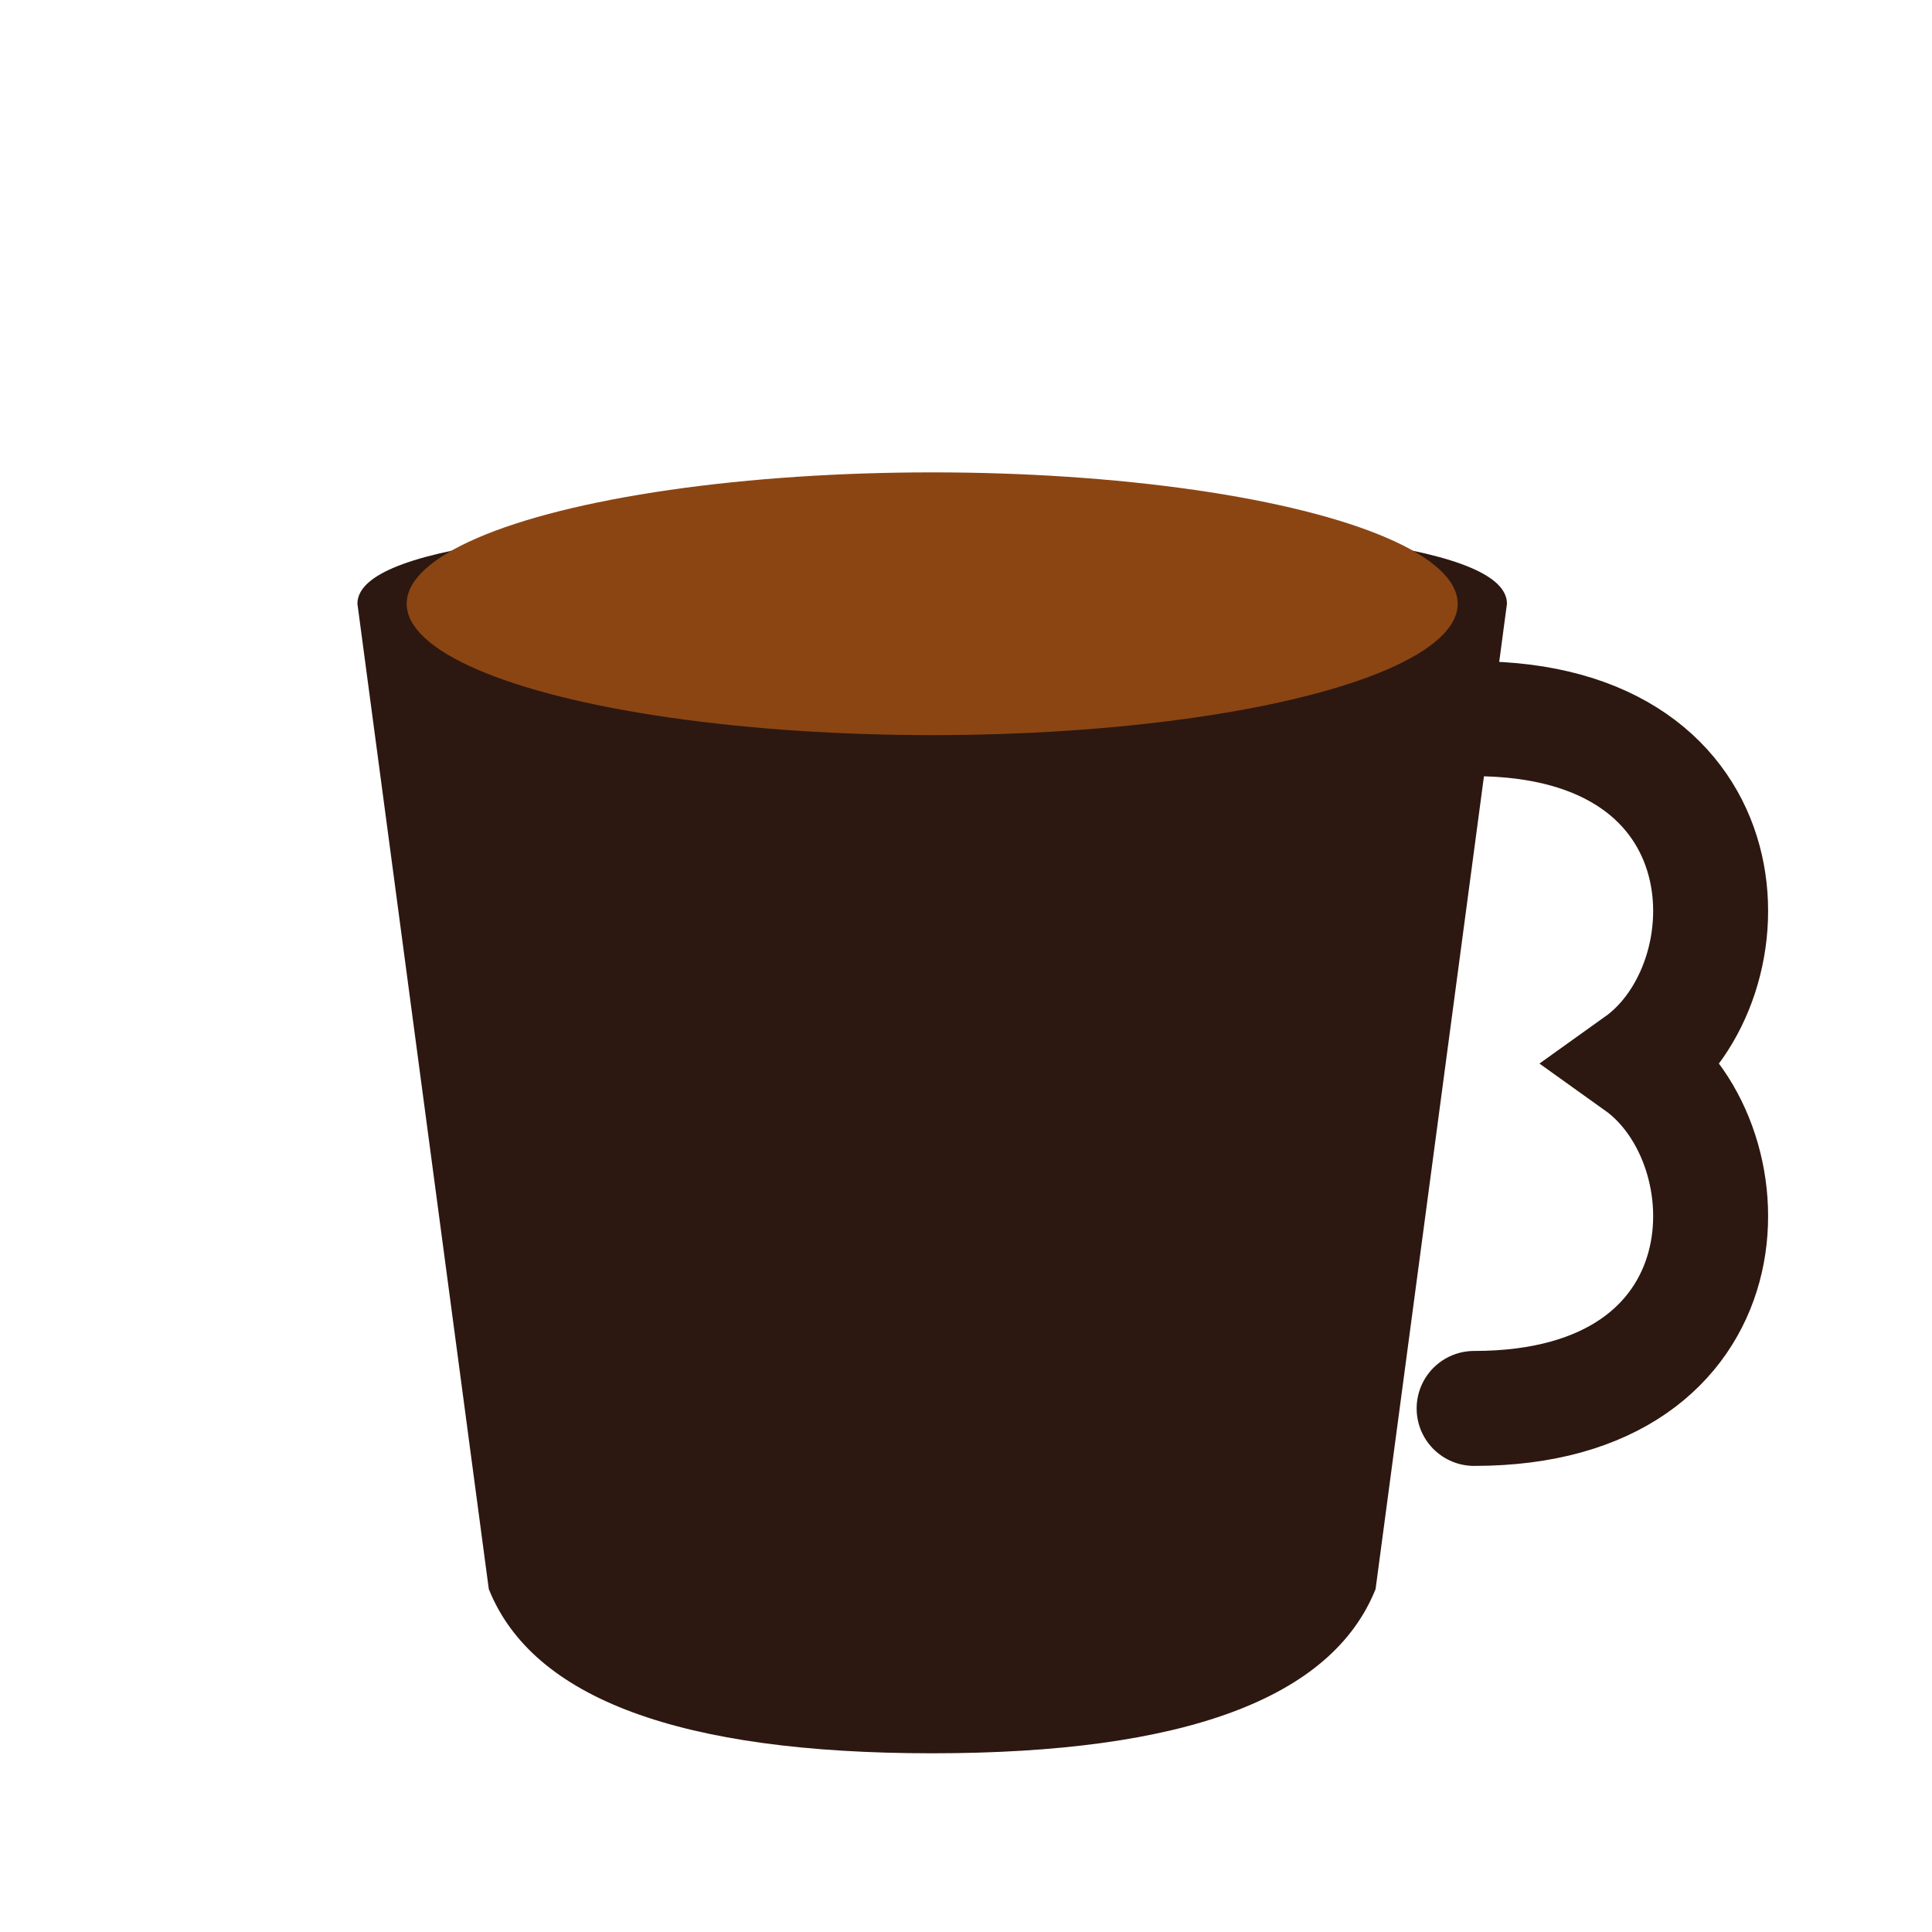
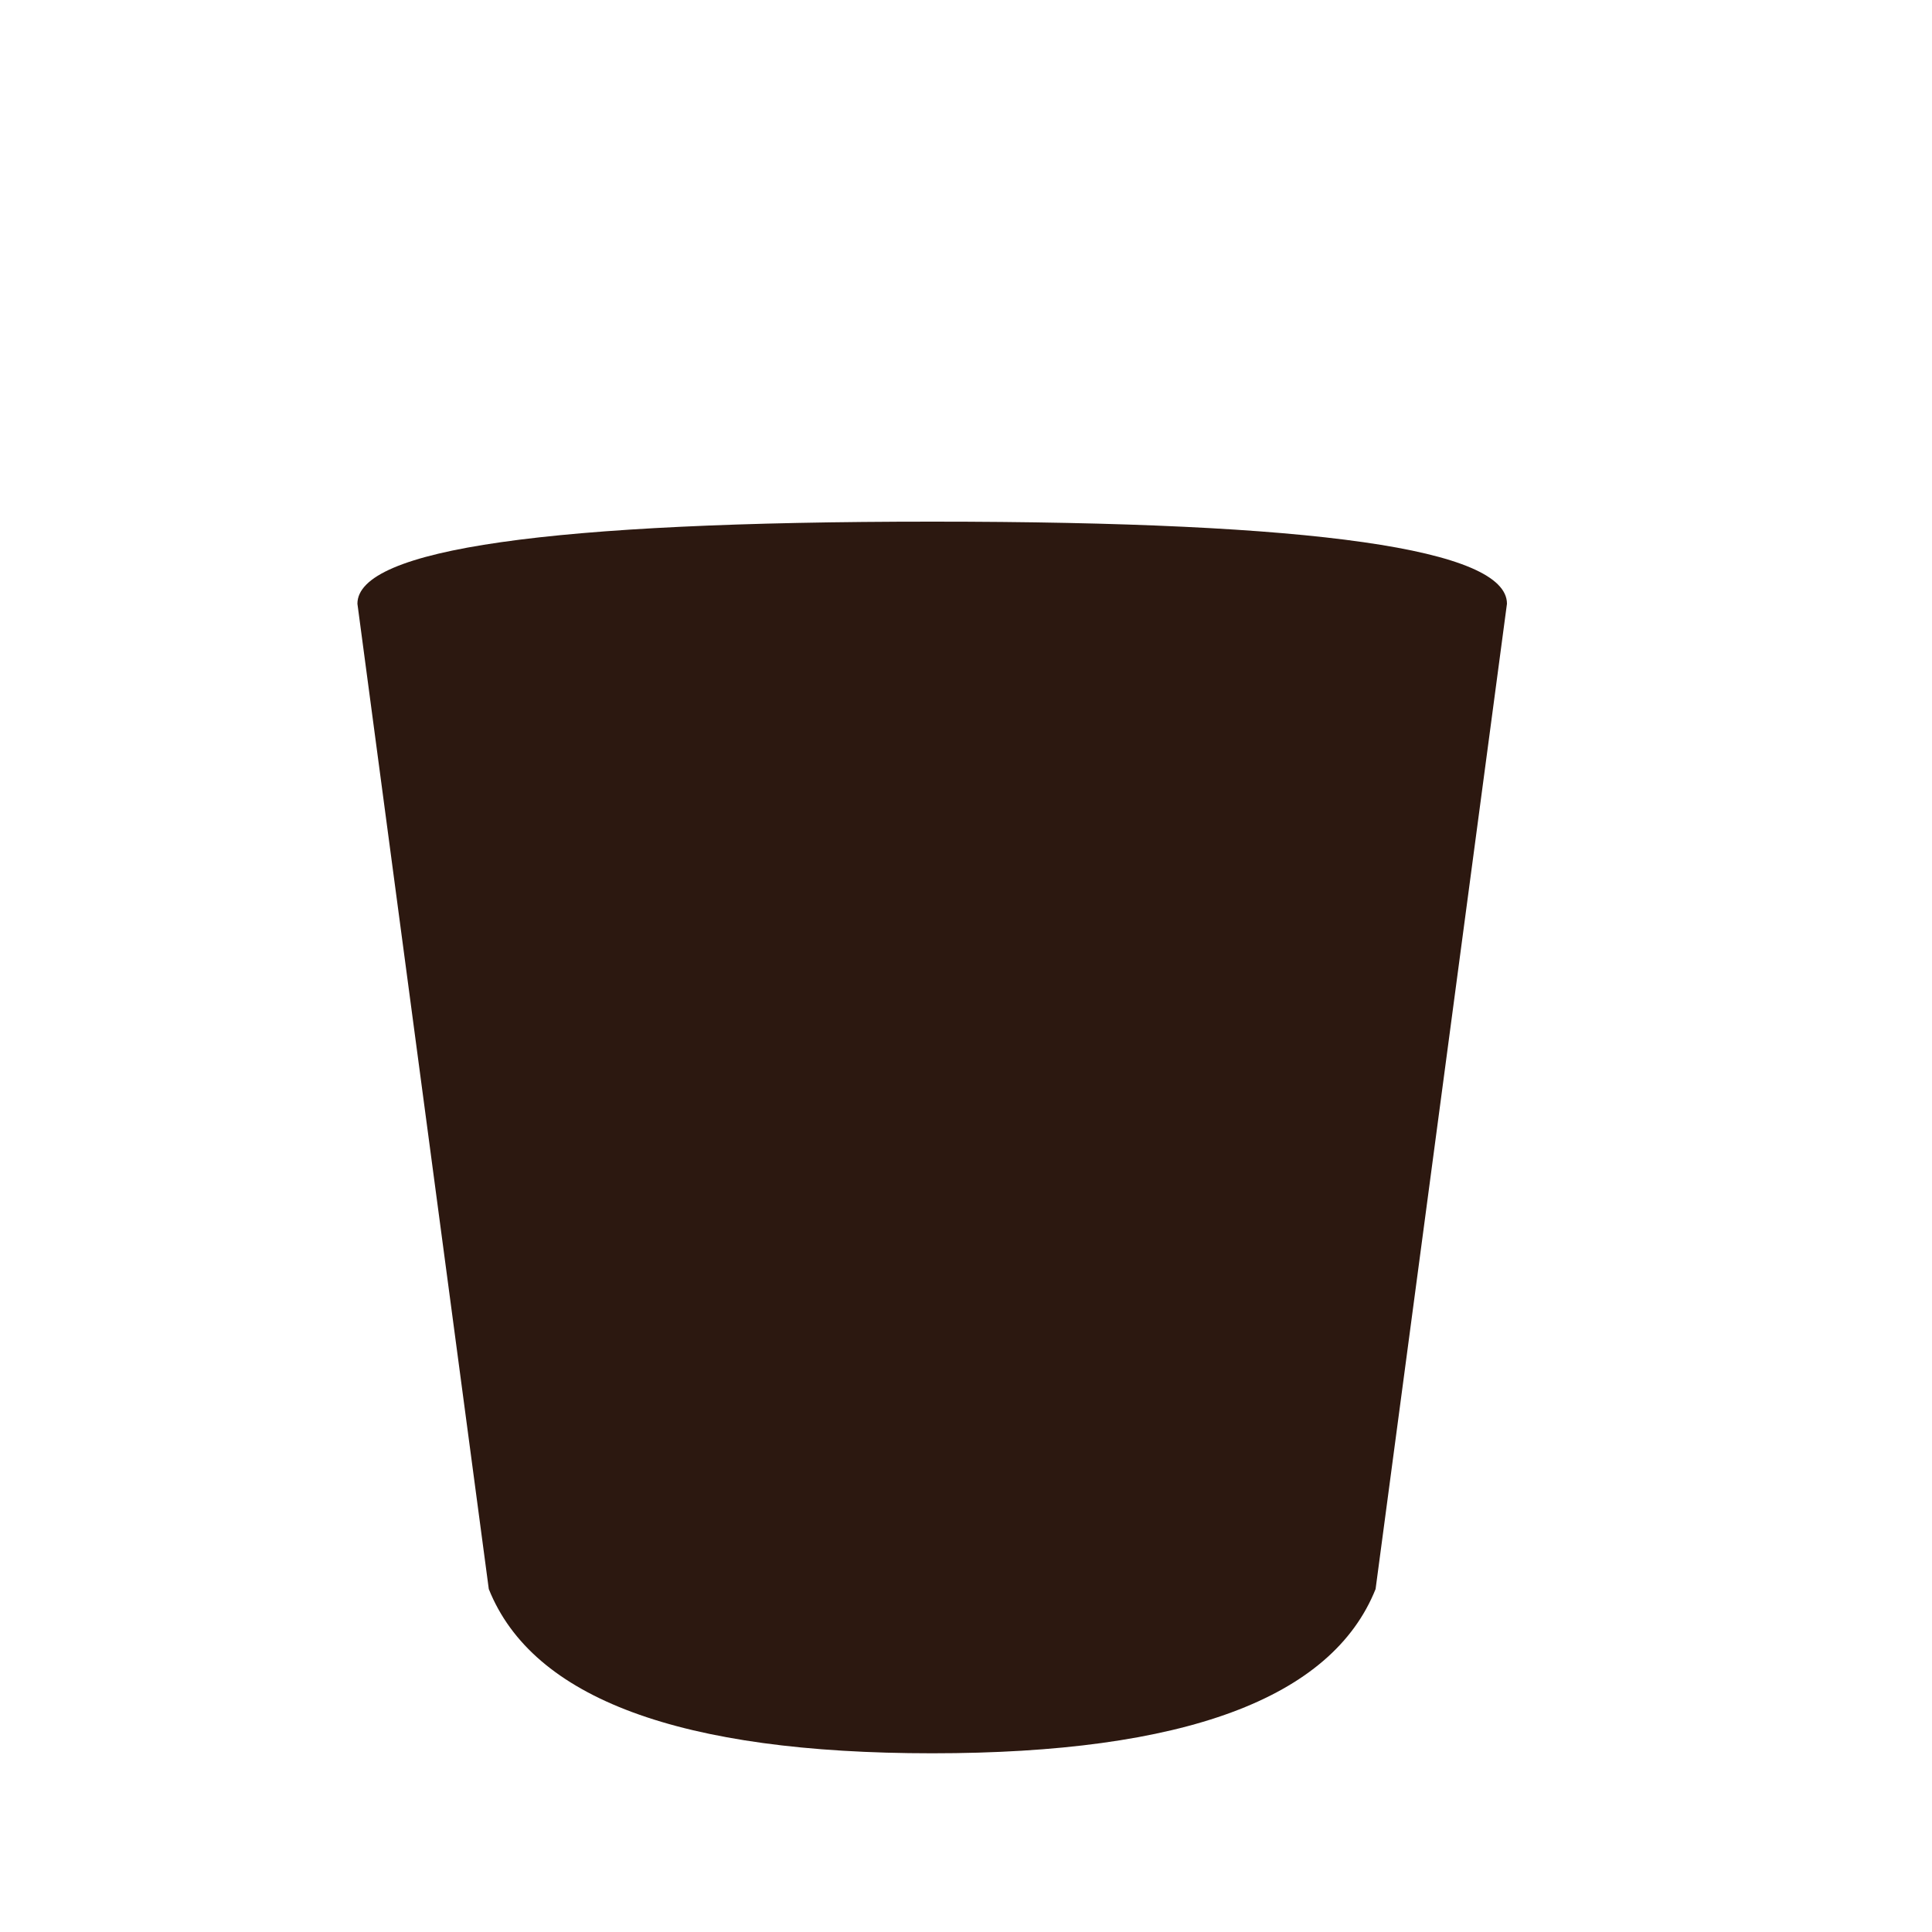
<svg xmlns="http://www.w3.org/2000/svg" viewBox="0 0 100 100" width="100" height="100">
  <g transform="translate(10, 10) scale(0.85)">
    <path d="M 10 25 L 18 85 Q 22 95 45 95 Q 68 95 72 85 L 80 25 Q 80 20 45 20 Q 10 20 10 25 Z" fill="#2C1810" />
-     <ellipse cx="45" cy="25" rx="32" ry="8" fill="#8B4513" />
-     <path d="M 78 32 C 95 32 95 48 88 53 C 95 58 95 74 78 74" fill="none" stroke="#2C1810" stroke-width="7" stroke-linecap="round" />
  </g>
</svg>